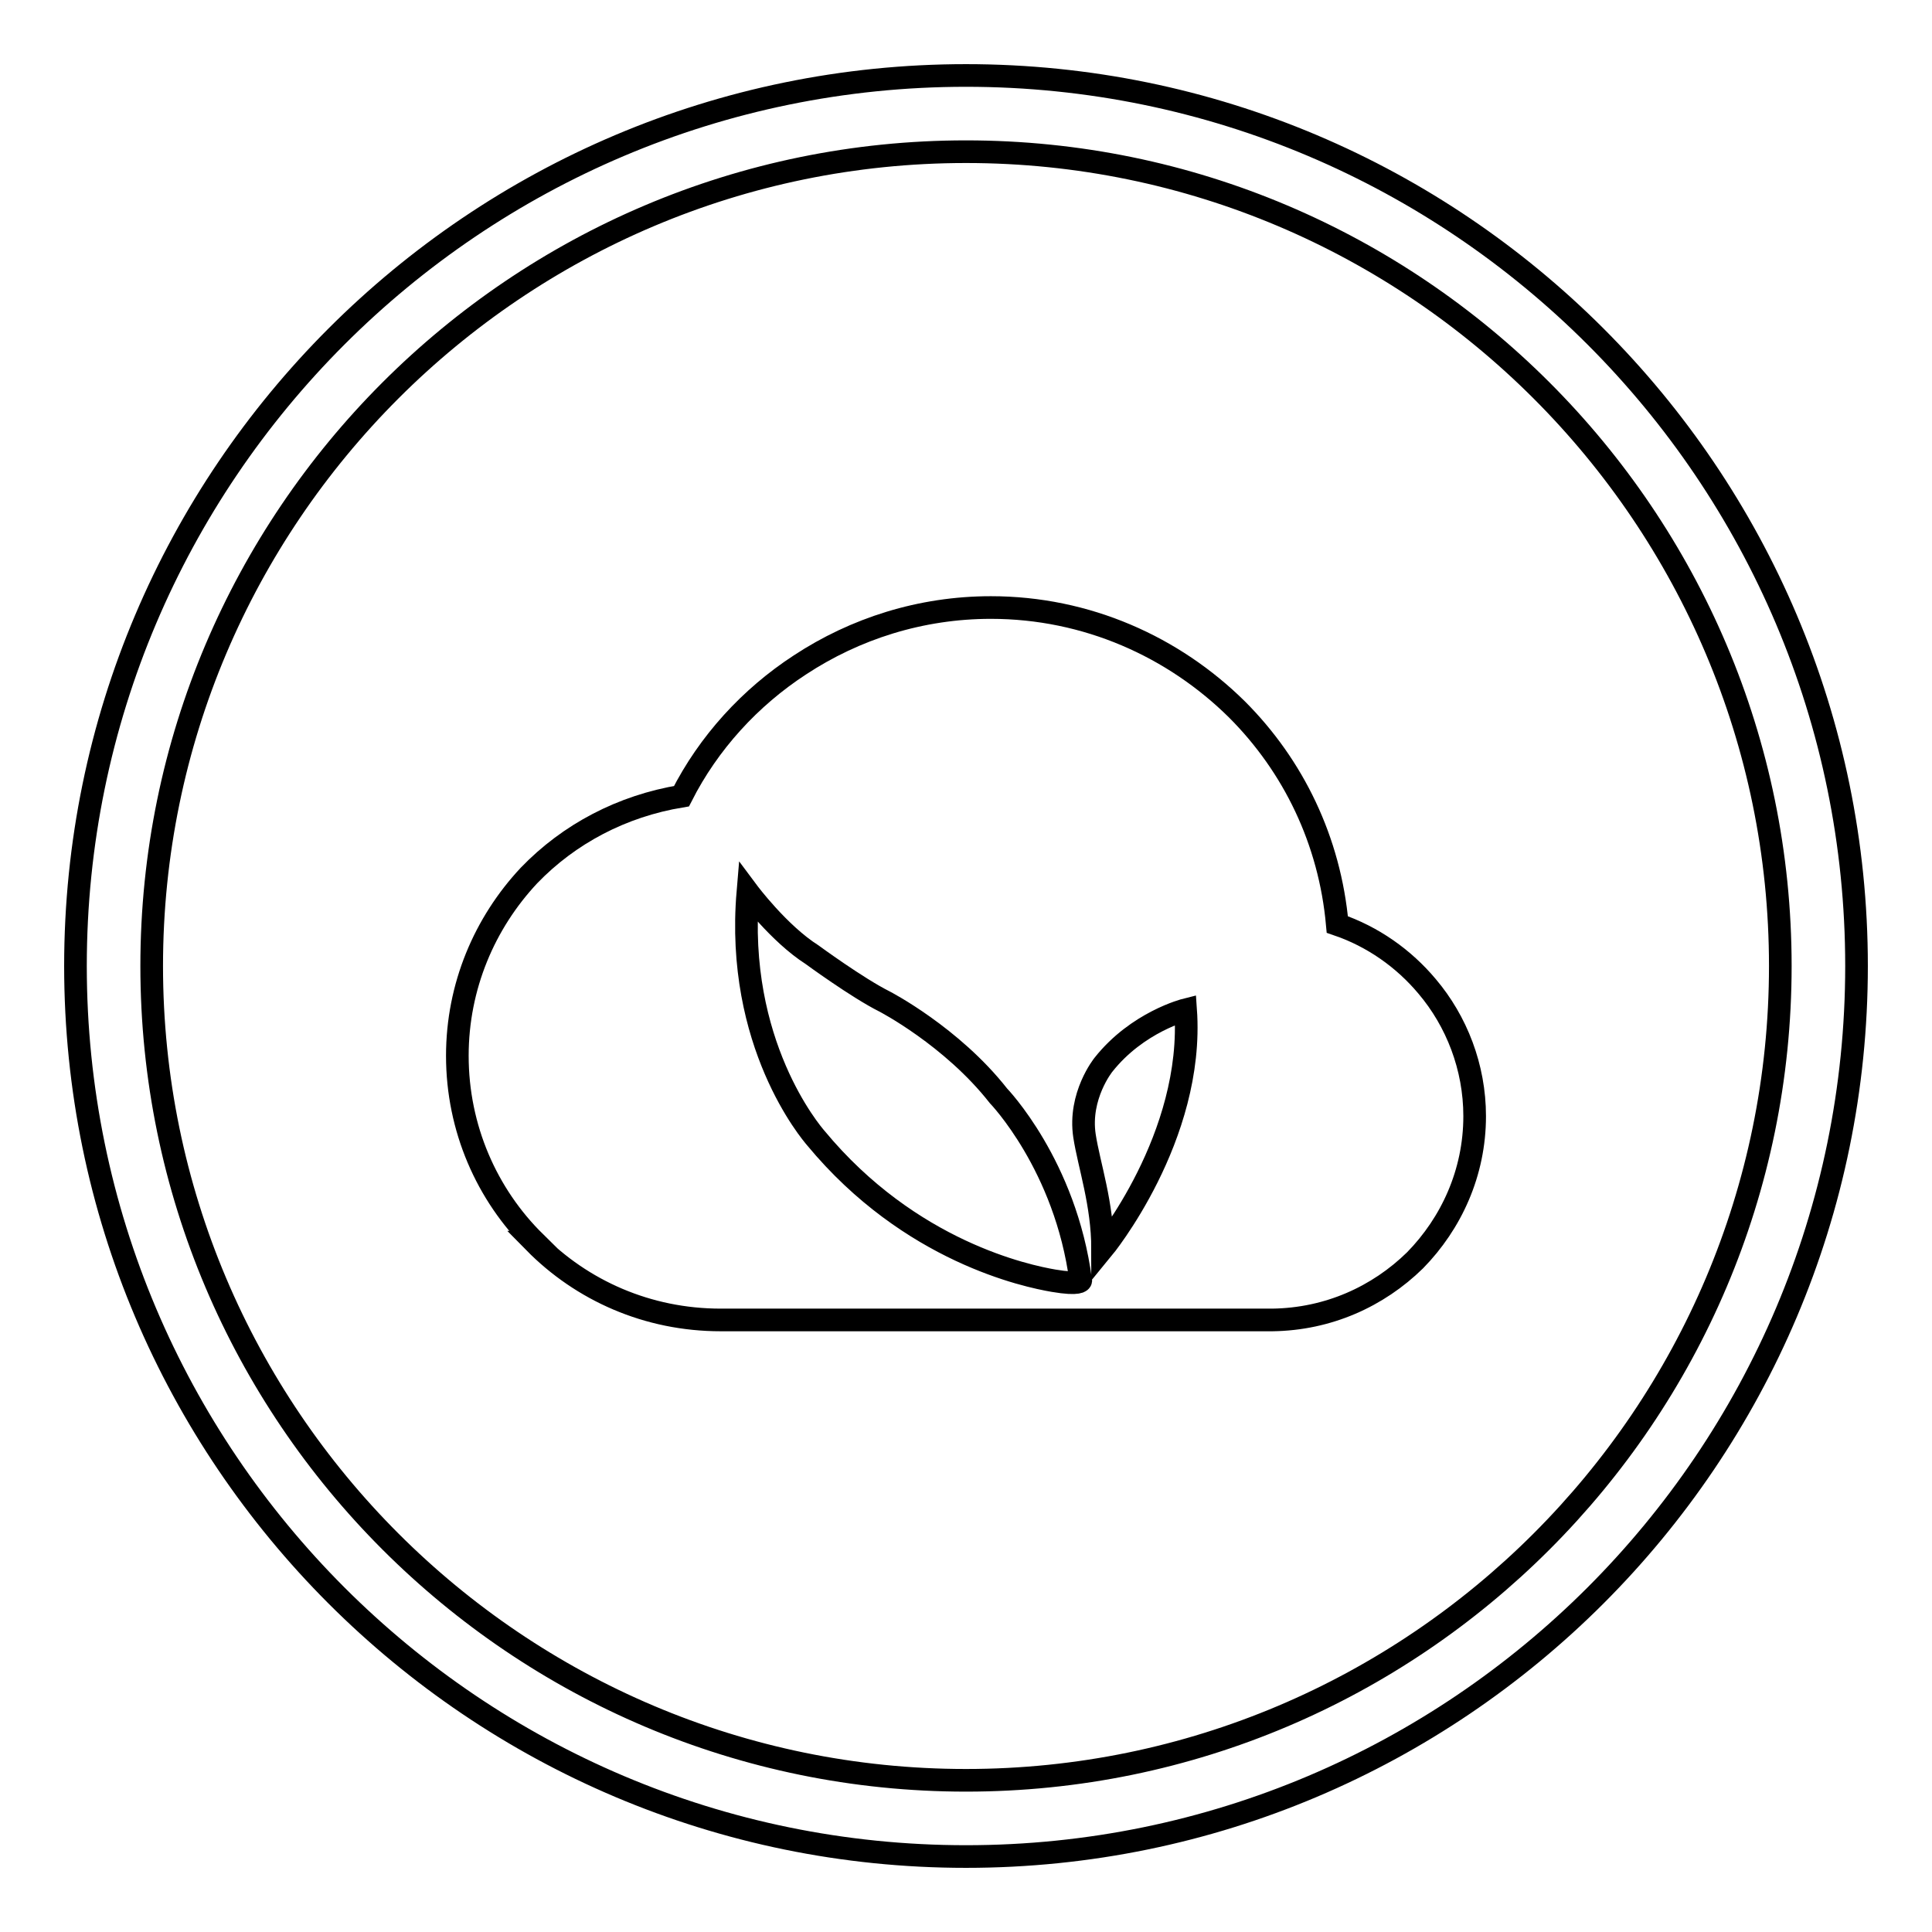
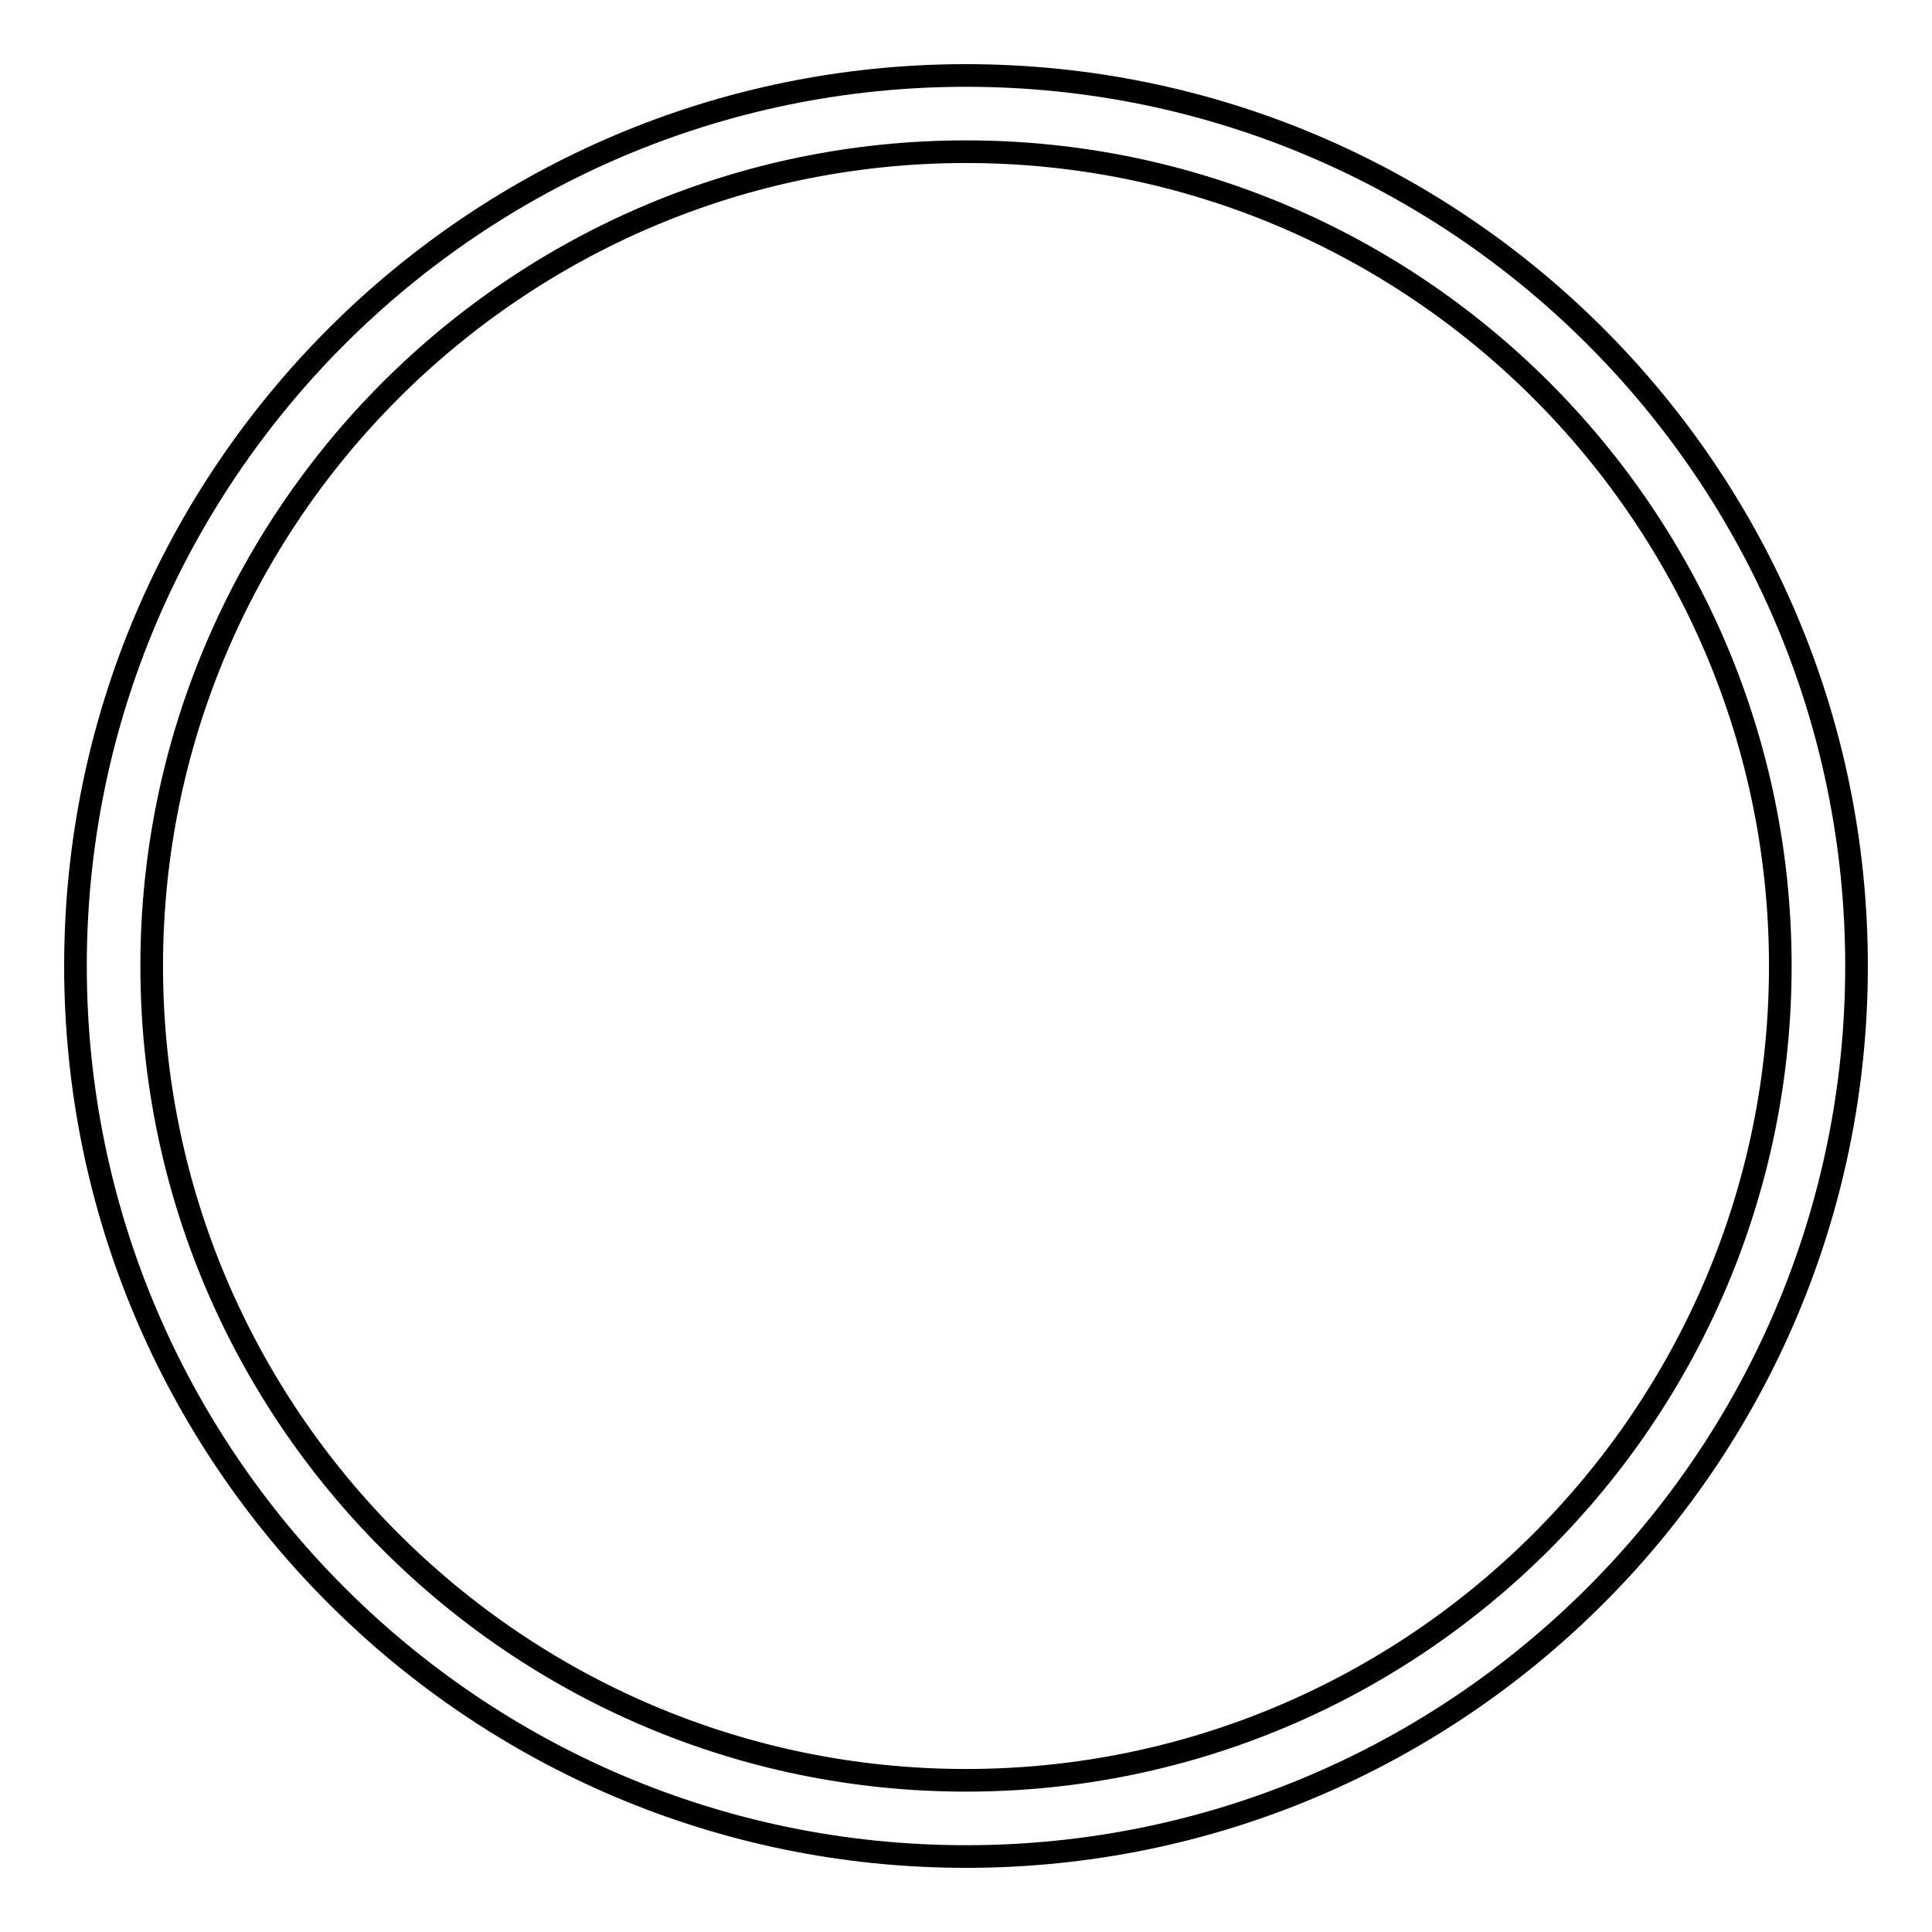
<svg xmlns="http://www.w3.org/2000/svg" version="1.1" x="0px" y="0px" viewBox="0 0 256 256" enable-background="new 0 0 256 256" xml:space="preserve">
  <g>
    <g>
      <path stroke-width="3" fill-opacity="0" stroke="#000000" d="M128,246c-65.1,0-118-52.9-118-118C10,62.9,62.9,10,128,10c65.1,0,118,52.9,118,118C246,193.1,193.1,246,128,246z M128,20.1C68.5,20.1,20.1,68.5,20.1,128S68.5,235.9,128,235.9S235.9,187.5,235.9,128S187.5,20.1,128,20.1z" />
-       <path stroke-width="3" fill-opacity="0" stroke="#000000" d="M189.1,130.7c-3.1-3.7-7.2-6.6-11.9-8.2c-1-11.1-5.8-21-13.3-28.5c-8.4-8.3-19.9-13.5-32.6-13.5c-9.3,0-18,2.8-25.3,7.6c-6.6,4.3-12.1,10.3-15.7,17.4c-7.9,1.3-14.9,5-20.2,10.5c-5.9,6.3-9.5,14.7-9.5,23.9c0,9.6,3.9,18.4,10.3,24.7h-0.1c6.3,6.4,15,10.3,24.7,10.3h73h0.1c7.4-0.1,14-3.1,18.9-7.9c4.8-4.9,7.9-11.6,7.9-19.1C195.4,141.4,193,135.3,189.1,130.7z M139.6,169.7c-3.5-0.6-19-3.8-31.5-18.9c-0.6-0.7-10.7-12.5-9-32.6c0,0,4.1,5.5,8.5,8.3c0,0,6,4.4,9.6,6.2c0,0,8.9,4.6,15.1,12.5c0,0,8.9,9.2,10.9,24.5C143.2,169.7,143.1,170.3,139.6,169.7z M146.1,165.5c0-6-1.8-11.1-2.4-15c-0.8-5.3,2.5-9.4,2.5-9.4c4.5-5.7,10.9-7.3,10.9-7.3C158.3,150.7,146.1,165.5,146.1,165.5z" />
    </g>
  </g>
</svg>